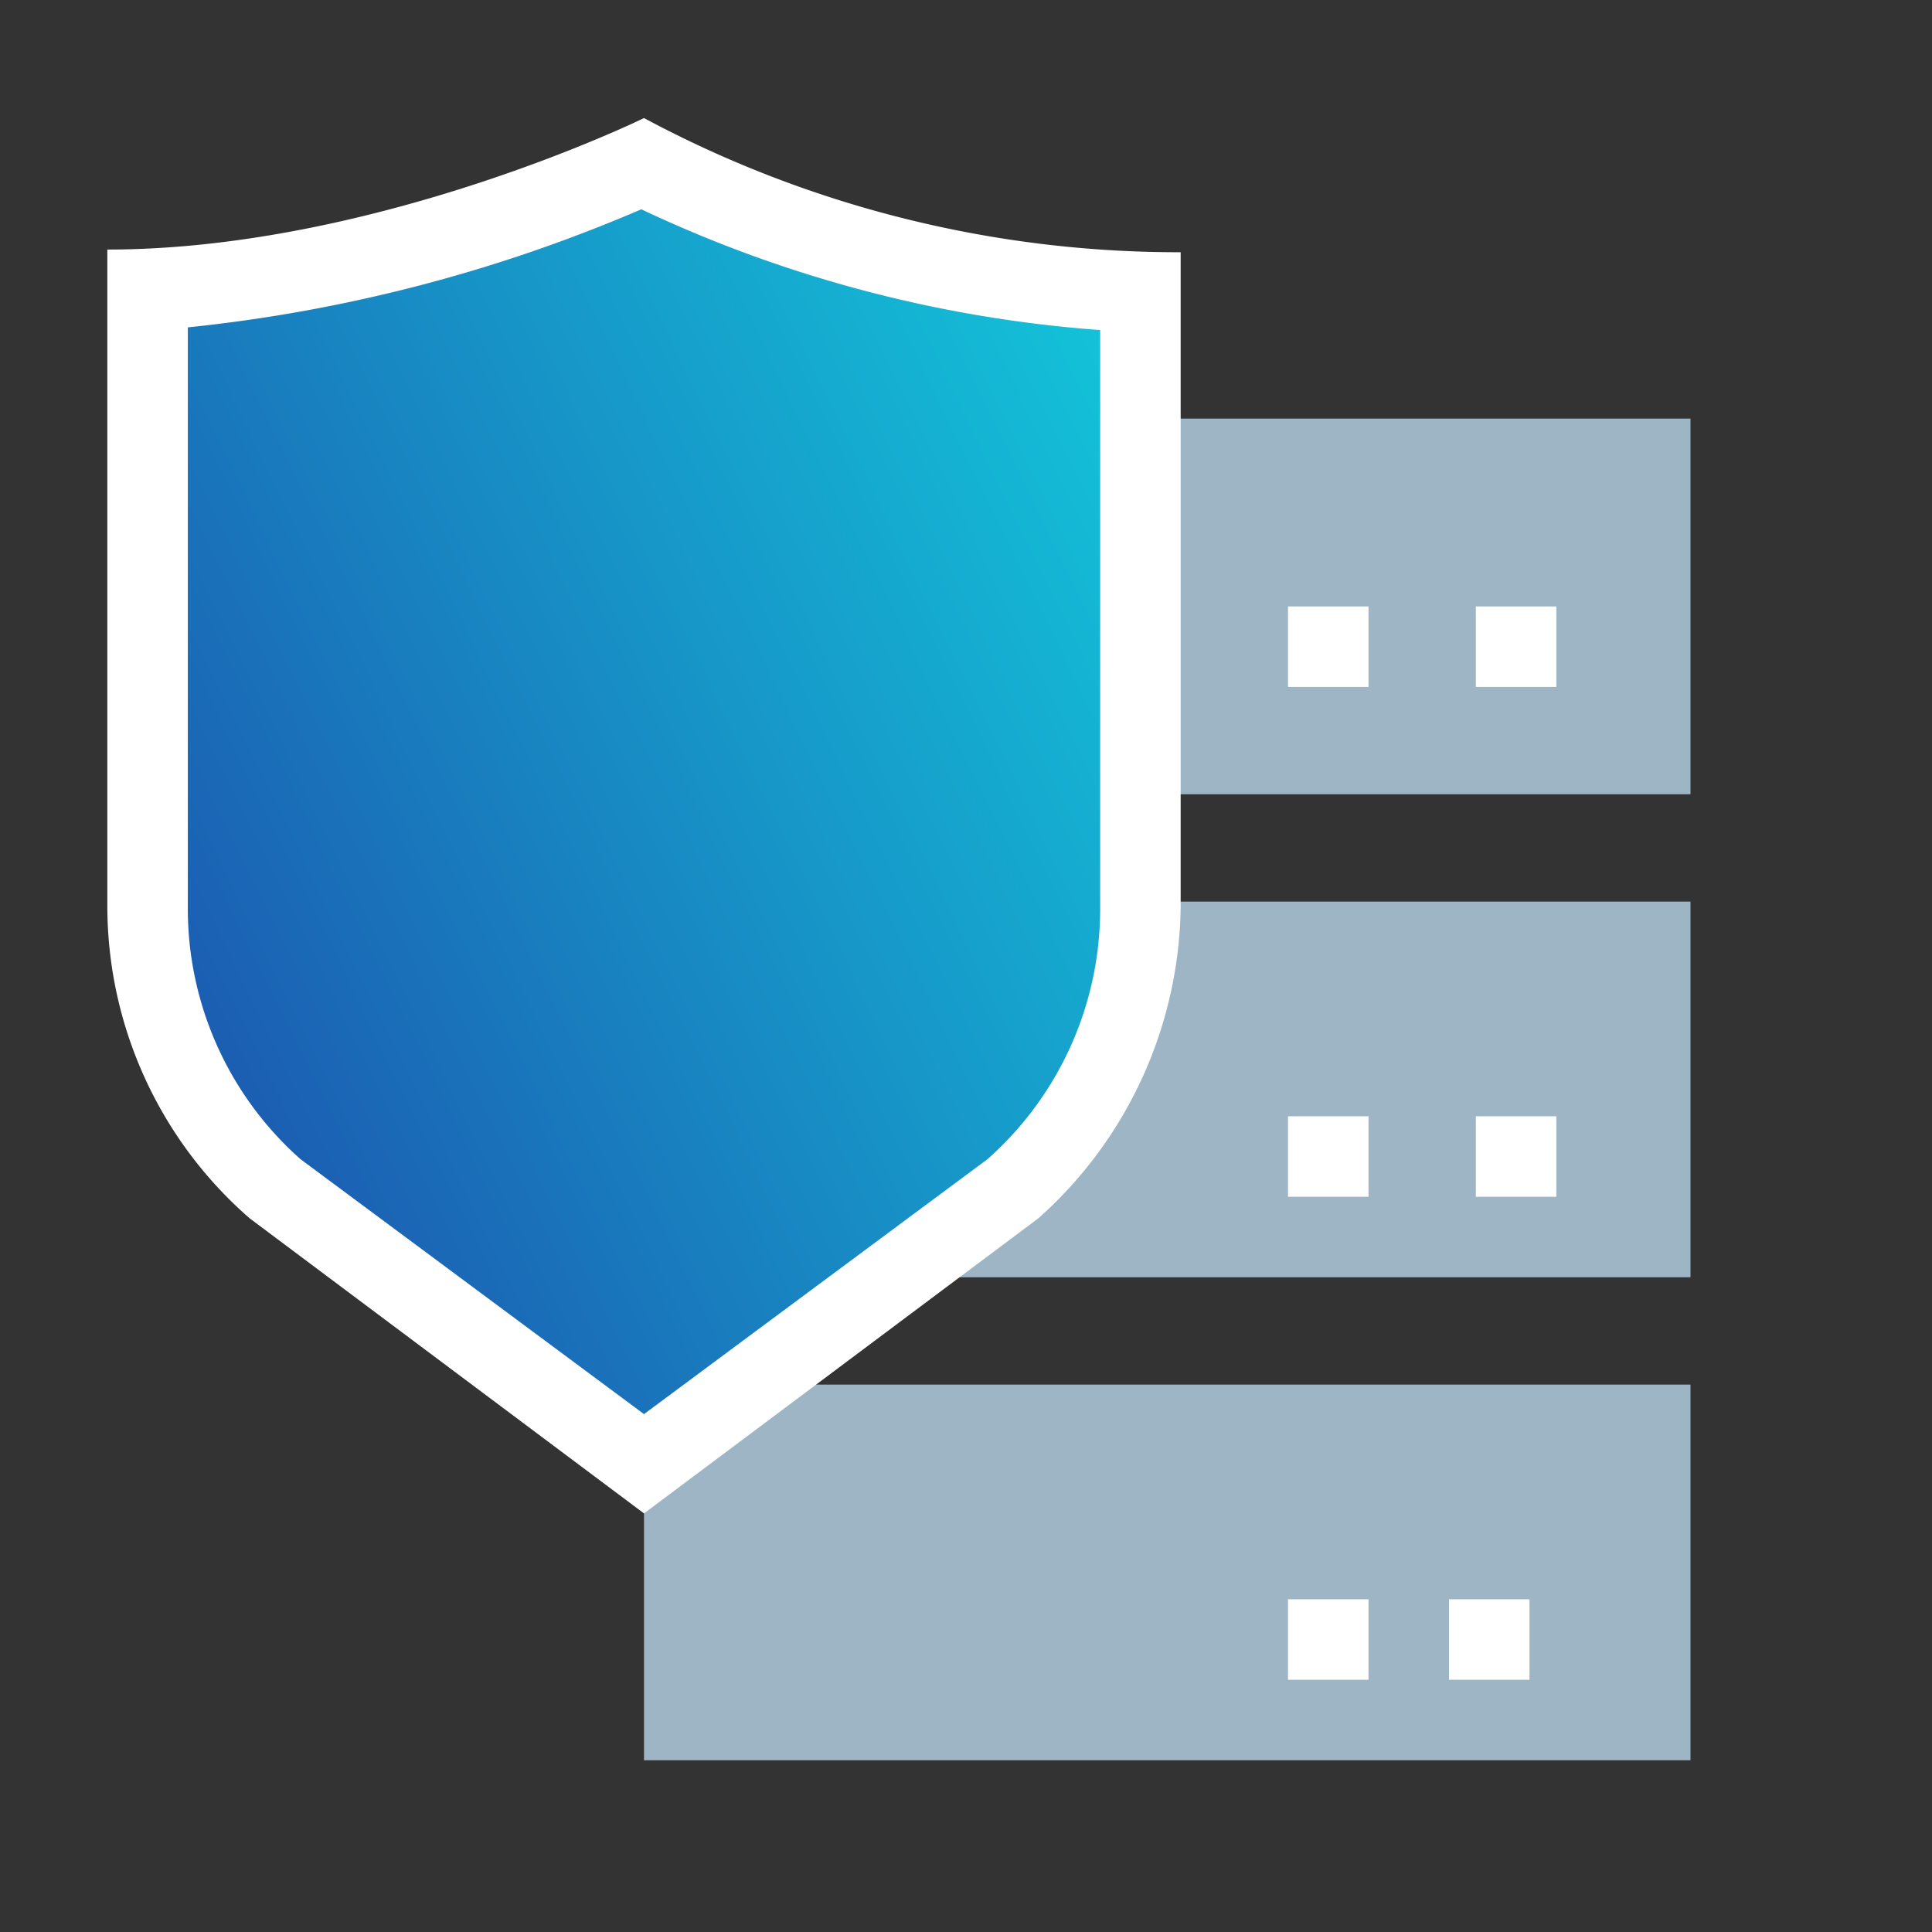
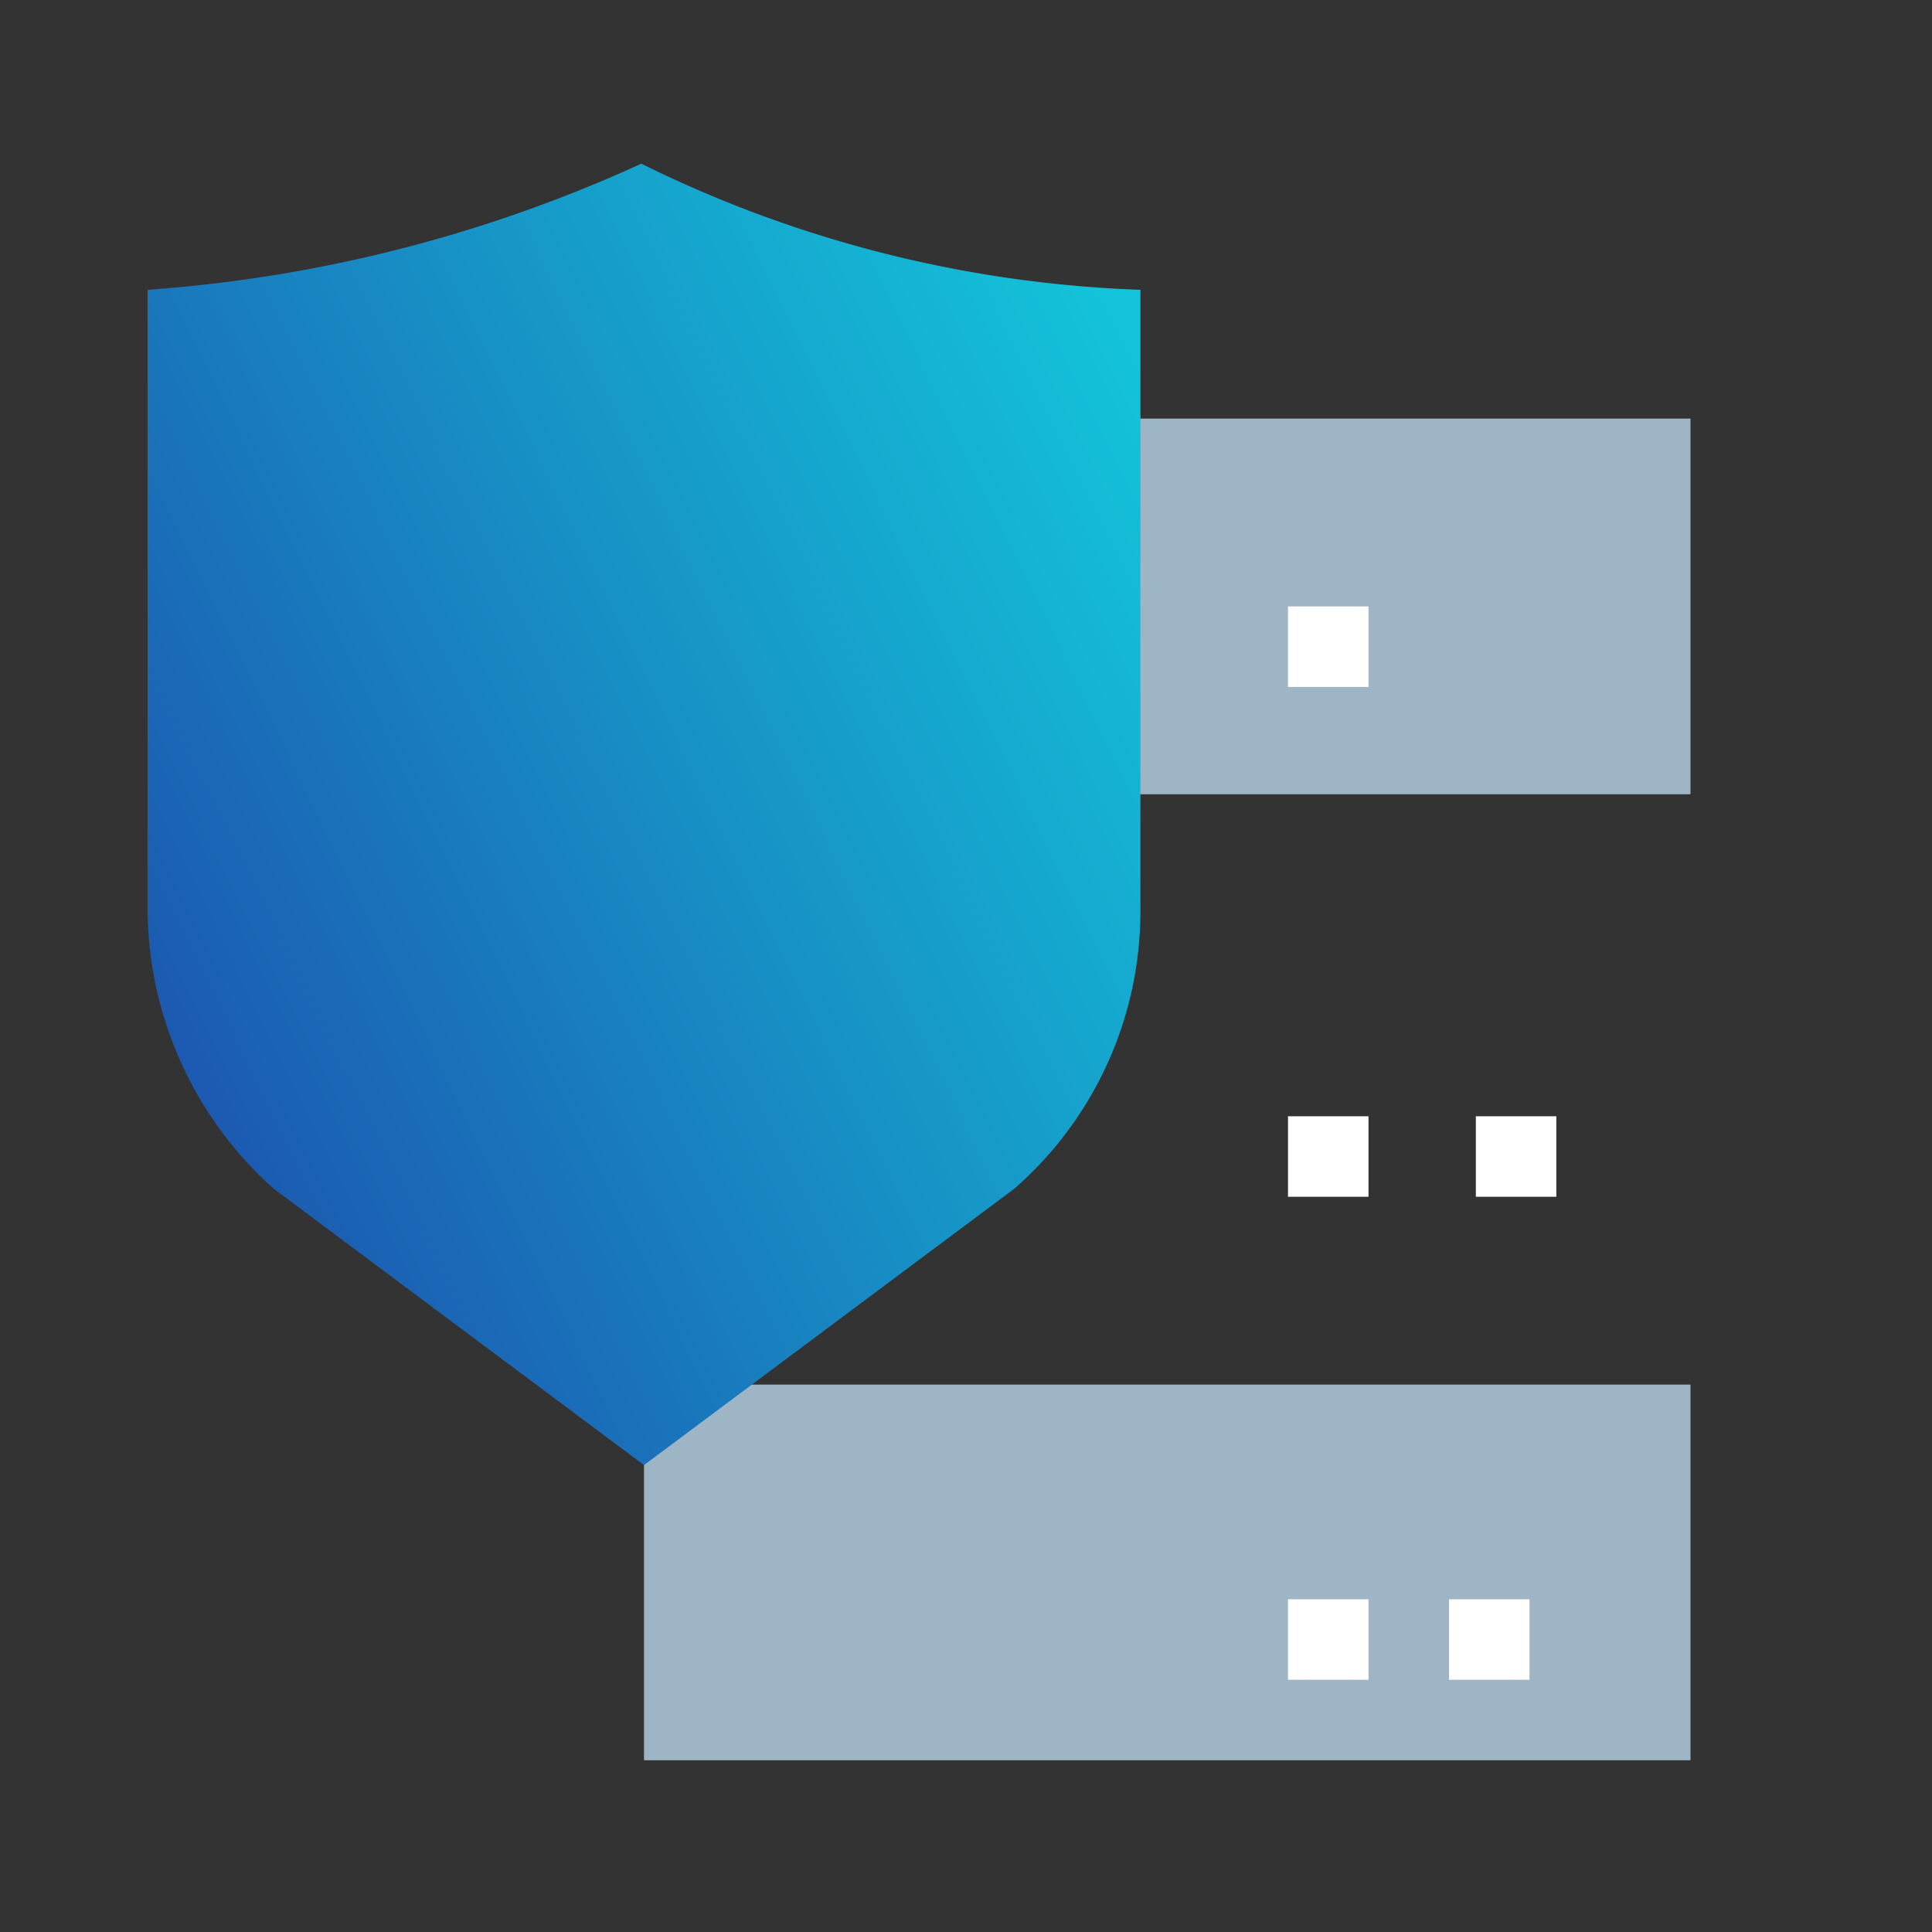
<svg xmlns="http://www.w3.org/2000/svg" id="Group_3387" data-name="Group 3387" viewBox="0 0 72 72">
  <rect x="0" y="0" width="72" height="72" fill="#333333" stroke="none" />
  <defs>
    <style>
      .cls-1 {
        fill: #9eb5c6;
      }

      .cls-2 {
        fill: #fff;
      }

      .cls-3 {
        fill: url(#linear-gradient);
      }

      .cls-4 {
        fill: none;
      }
    </style>
    <linearGradient id="linear-gradient" x1="0.967" y1="0.103" x2="-0.005" y2="0.725" gradientUnits="objectBoundingBox">
      <stop offset="0" stop-color="#13c3d9" />
      <stop offset="0.445" stop-color="#1794c7" />
      <stop offset="1" stop-color="#1c55af" />
    </linearGradient>
  </defs>
  <rect id="Rectangle_1337" data-name="Rectangle 1337" class="cls-1" width="39" height="14" transform="translate(24 15.6)" />
-   <rect id="Rectangle_1338" data-name="Rectangle 1338" class="cls-1" width="40" height="14" transform="translate(23 33.6)" />
  <rect id="Rectangle_1339" data-name="Rectangle 1339" class="cls-2" width="3" height="3" transform="translate(48 22.6)" />
-   <rect id="Rectangle_1340" data-name="Rectangle 1340" class="cls-2" width="3" height="3" transform="translate(55 22.6)" />
  <rect id="Rectangle_1341" data-name="Rectangle 1341" class="cls-2" width="3" height="3" transform="translate(48 41.6)" />
  <rect id="Rectangle_1342" data-name="Rectangle 1342" class="cls-2" width="3" height="3" transform="translate(55 41.6)" />
  <rect id="Rectangle_1343" data-name="Rectangle 1343" class="cls-1" width="39" height="14" transform="translate(24 51.6)" />
  <rect id="Rectangle_1344" data-name="Rectangle 1344" class="cls-2" width="3" height="3" transform="translate(48 59.6)" />
  <rect id="Rectangle_1345" data-name="Rectangle 1345" class="cls-2" width="3" height="3" transform="translate(54 59.6)" />
  <g id="Group_3445" data-name="Group 3445">
    <path id="Path_5235" data-name="Path 5235" class="cls-3" d="M10.2,44.3A14.054,14.054,0,0,1,5.5,33.9V10.8A53.265,53.265,0,0,0,23.9,6.1a45.458,45.458,0,0,0,18.6,4.7V33.9a13.736,13.736,0,0,1-4.7,10.4L24,54.6Z" />
-     <path id="Path_5236" data-name="Path 5236" class="cls-2" d="M23.9,7.8A48.228,48.228,0,0,0,41,12.3V33.9a12.459,12.459,0,0,1-4.2,9.3L24,52.7,11.2,43.2A12.459,12.459,0,0,1,7,33.9V12.2A57.7,57.7,0,0,0,23.9,7.8M24,4.4S14,9.3,4,9.3V33.8A15.444,15.444,0,0,0,9.3,45.4L24,56.4l14.7-11A15.8,15.8,0,0,0,44,33.8V9.4a42.158,42.158,0,0,1-20-5Z" />
  </g>
  <rect id="Rectangle_1346" data-name="Rectangle 1346" class="cls-4" width="72" height="72" />
</svg>